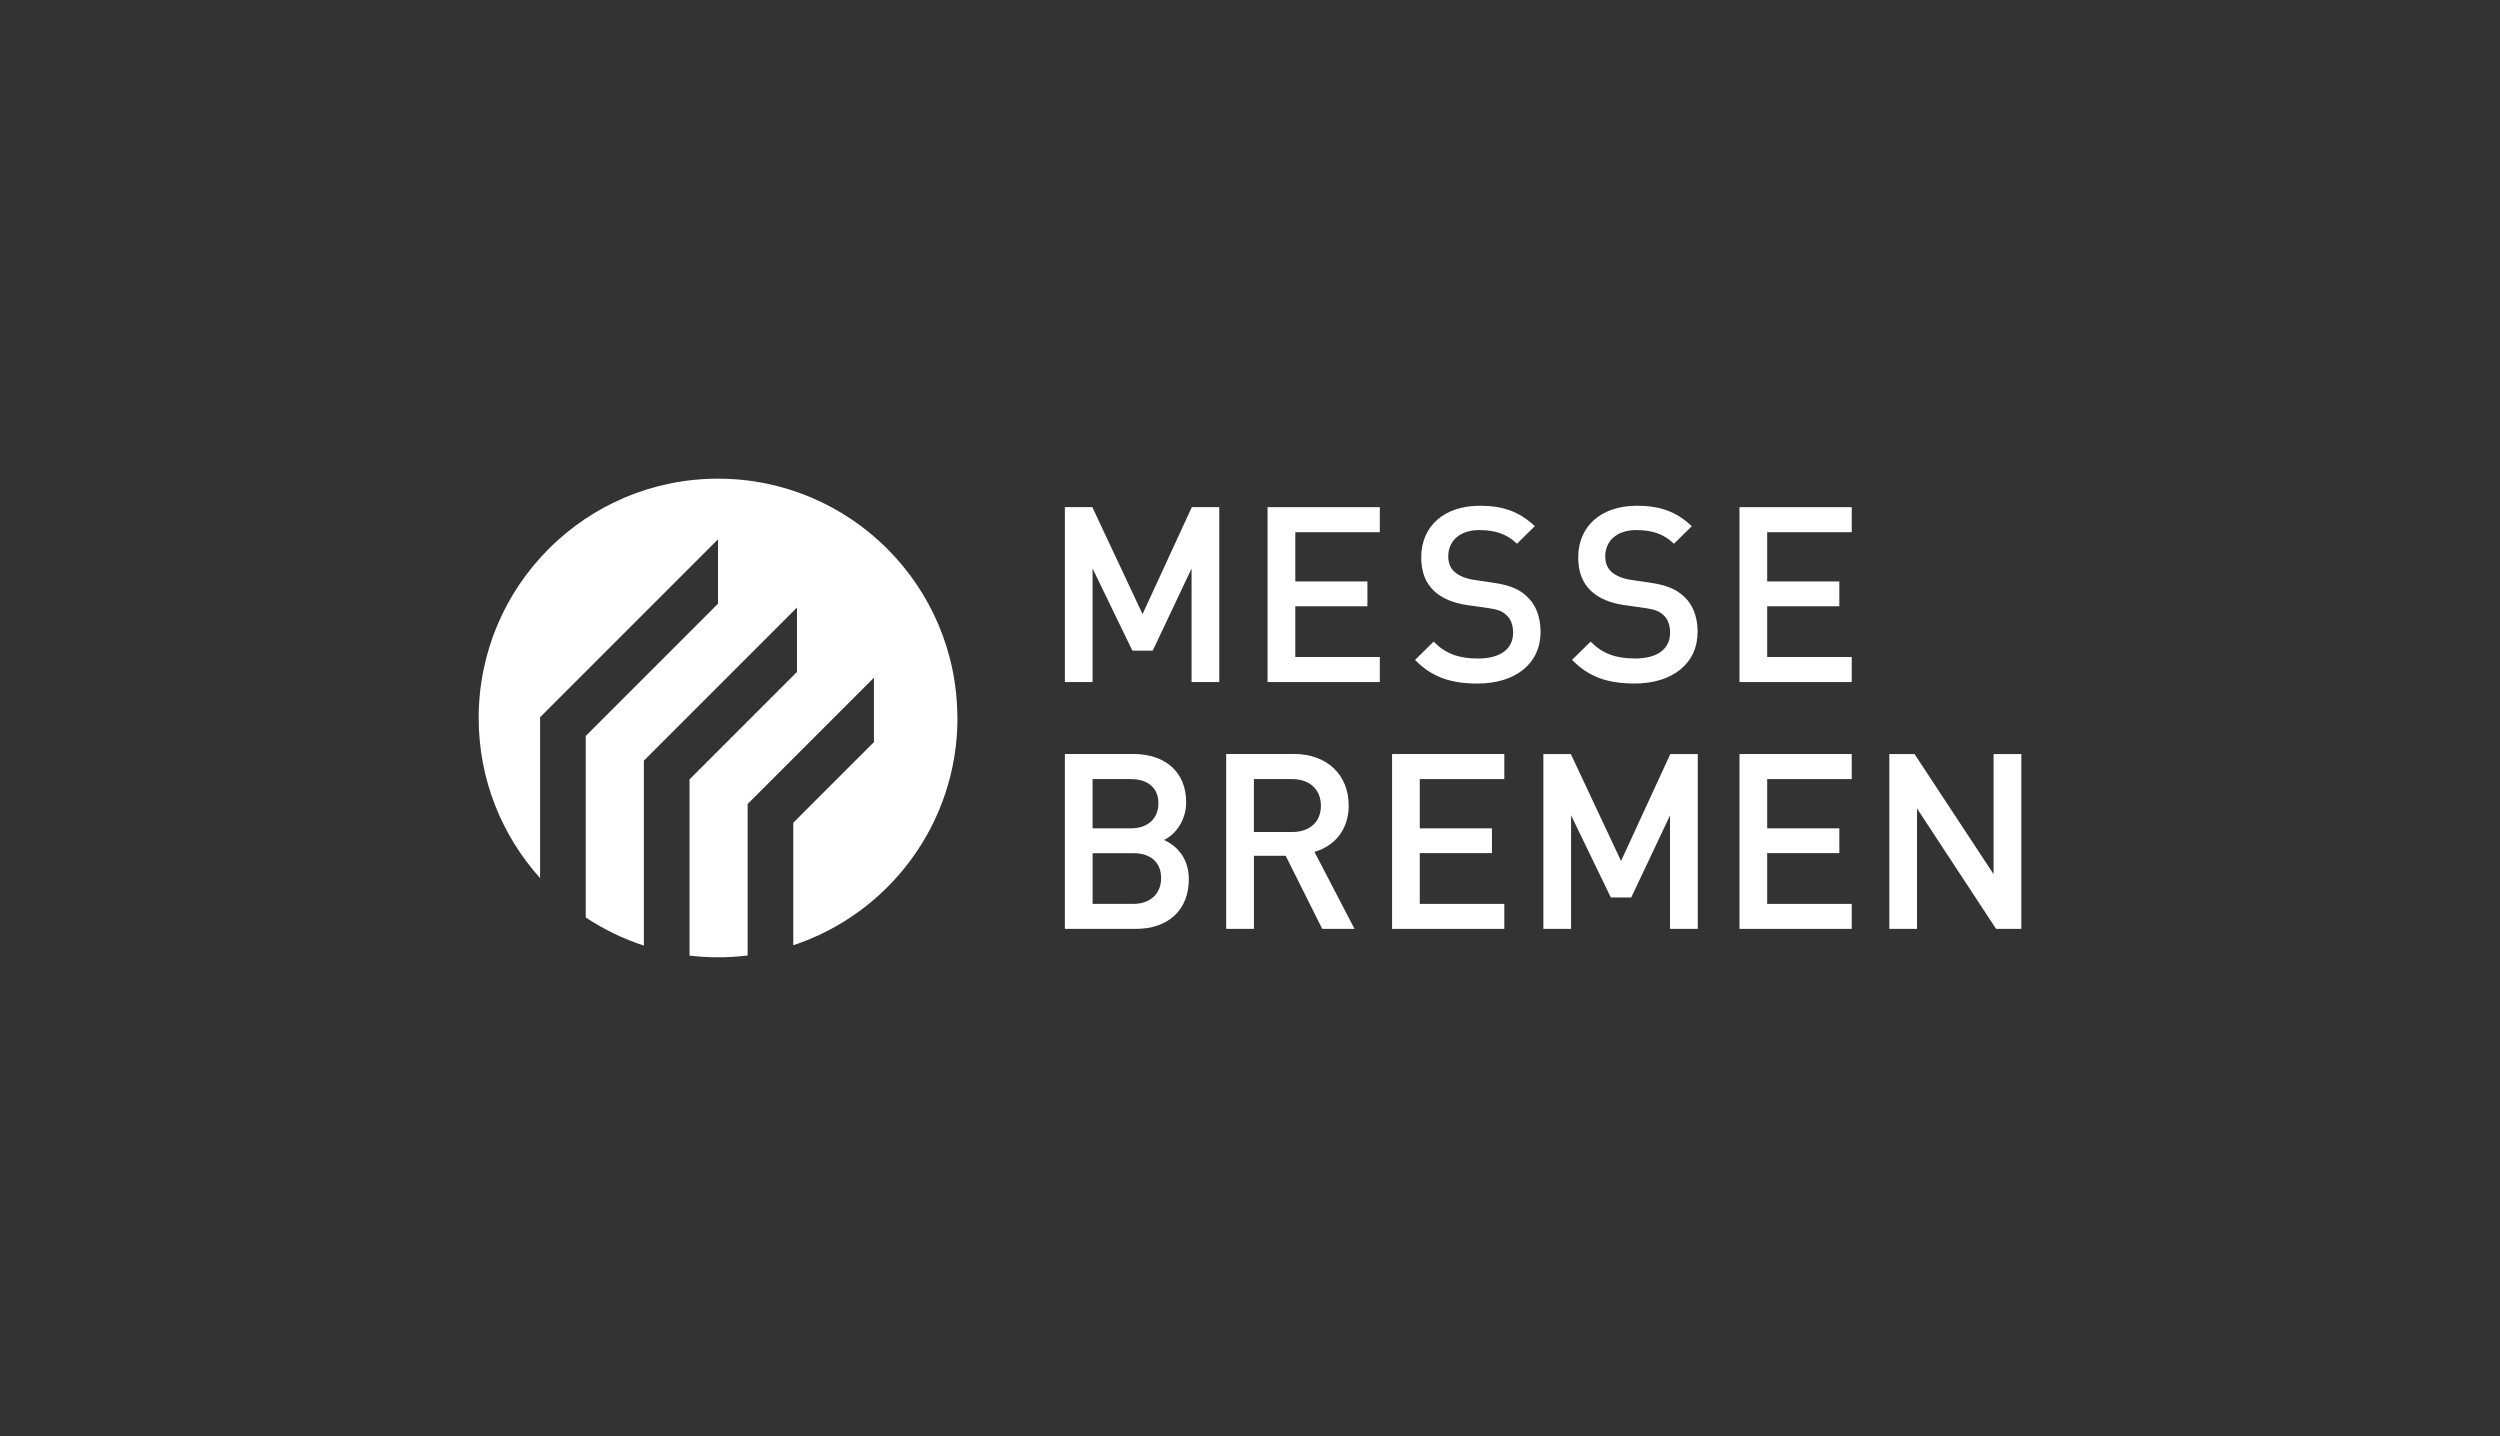
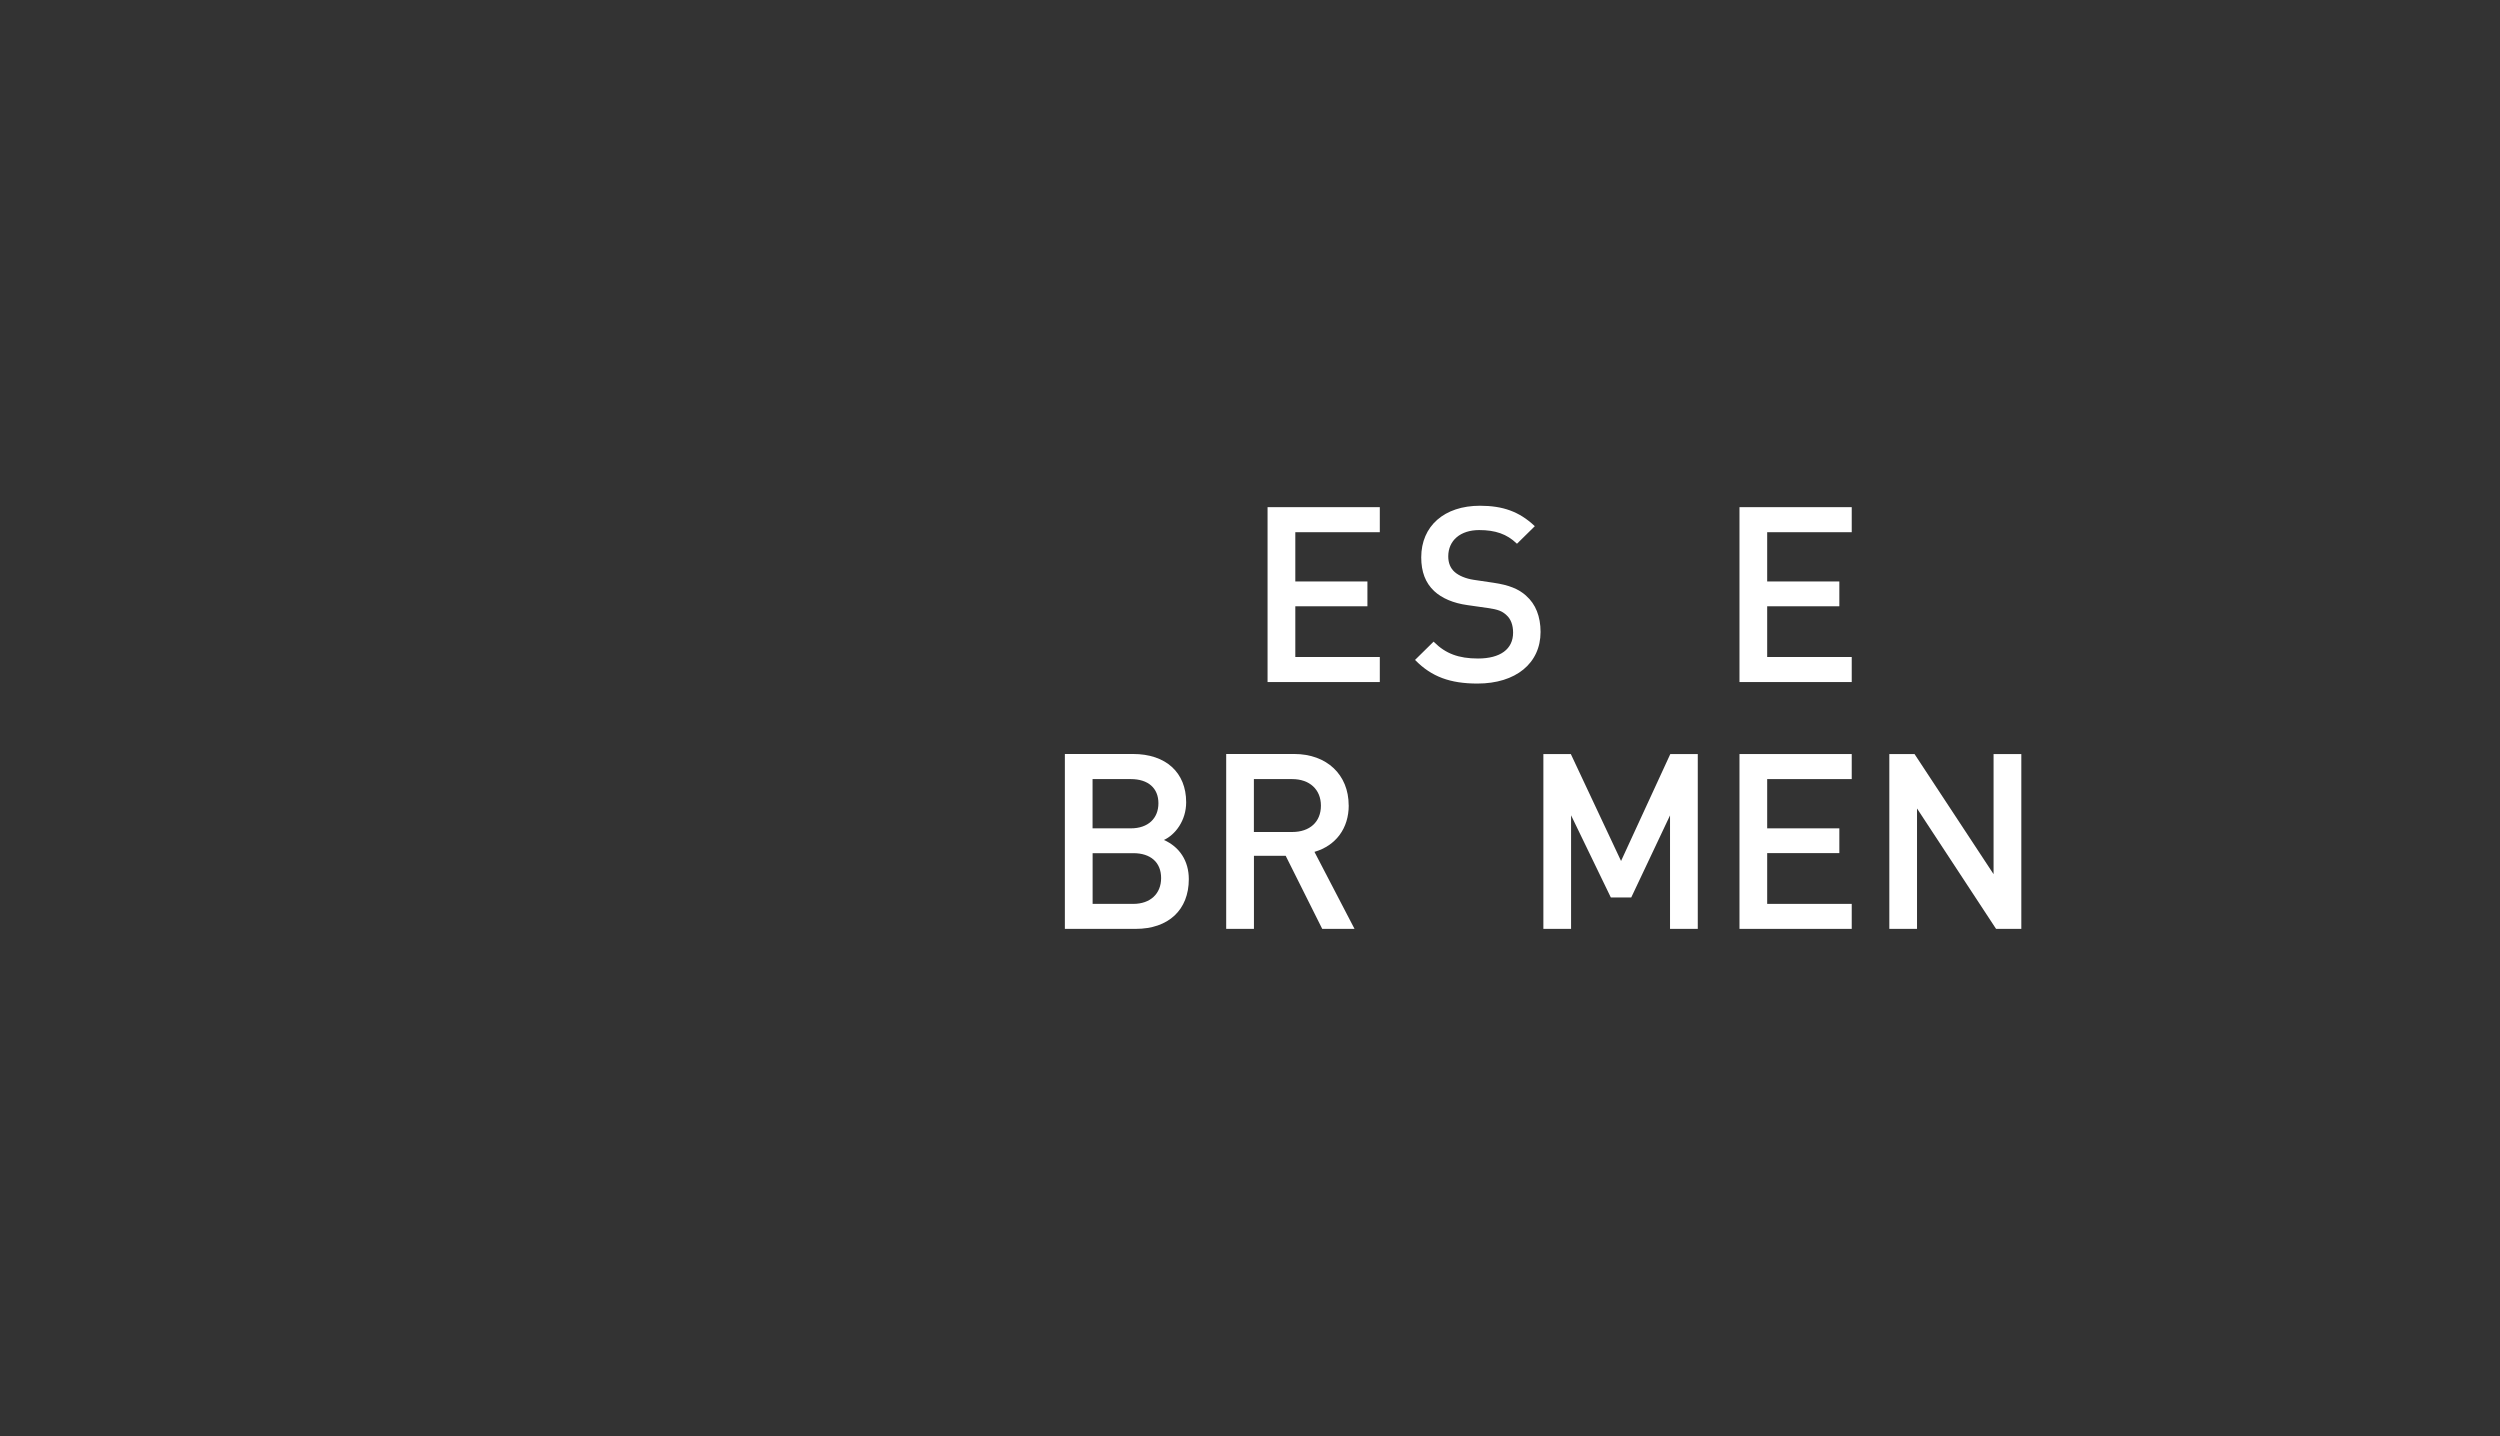
<svg xmlns="http://www.w3.org/2000/svg" id="Marke" viewBox="0 0 444.14 255.12">
  <rect x="0" y="0" width="444.14" height="255.12" fill="#333333" stroke="none" />
  <defs>
    <style>
      .cls-1 {
        fill: #fff;
      }
    </style>
  </defs>
-   <path class="cls-1" d="M170.08,127.56c0-23.48-19.04-42.52-42.52-42.52s-42.52,19.04-42.52,42.52c0,10.93,4.13,20.9,10.91,28.44v-28.58l31.61-31.61v11.44l-23.5,23.5v32.24c3.17,2.11,6.64,3.8,10.33,5v-32.86l27.2-27.2v11.44l-19.09,19.09v31.31c1.66.2,3.35.3,5.07.3s3.53-.11,5.25-.32v-26.91l22.44-22.44v11.44l-14.33,14.33v21.76c16.94-5.6,29.17-21.56,29.17-40.38h0Z" />
  <g>
    <polygon class="cls-1" points="287.99 152.96 279.1 134.03 279.07 133.96 274.19 133.96 274.19 165.02 279.11 165.02 279.11 144.84 286.14 159.37 286.18 159.44 289.8 159.44 296.69 144.86 296.69 165.02 301.62 165.02 301.62 133.96 296.74 133.96 287.99 152.96" />
    <path class="cls-1" d="M206.77,149.23c2.01-.93,3.96-3.42,3.96-6.71,0-5.28-3.61-8.57-9.43-8.57h-12.12v31.07h12.59c5.82,0,9.43-3.38,9.43-8.83,0-3.26-1.65-5.73-4.43-6.97ZM194.1,138.41h6.8c3.07,0,4.9,1.6,4.9,4.29s-1.83,4.46-4.9,4.46h-6.8v-8.75ZM201.34,160.58h-7.23v-9.01h7.23c3.05,0,4.94,1.61,4.94,4.42s-1.94,4.59-4.94,4.59Z" />
    <polygon class="cls-1" points="309.03 165.02 328.97 165.02 328.97 160.58 313.95 160.58 313.95 151.56 326.77 151.56 326.77 147.16 313.95 147.16 313.95 138.41 328.97 138.41 328.97 133.96 309.03 133.96 309.03 165.02" />
    <path class="cls-1" d="M239.6,143.08c0-5.46-3.89-9.13-9.69-9.13h-12.07v31.07h4.93v-12.98h5.64l6.49,12.98h5.74l-7.12-13.68c3.82-1.11,6.09-4.19,6.09-8.26ZM229.56,147.81h-6.8v-9.4h6.8c3.1,0,5.11,1.85,5.11,4.72s-1.96,4.68-5.11,4.68Z" />
    <polygon class="cls-1" points="354.17 133.96 354.17 155.3 340.16 134.01 340.13 133.96 335.65 133.96 335.65 165.02 340.57 165.02 340.57 143.63 354.58 164.97 354.62 165.02 359.1 165.02 359.1 133.96 354.17 133.96" />
-     <polygon class="cls-1" points="247.31 165.02 267.25 165.02 267.25 160.58 252.23 160.58 252.23 151.56 265.05 151.56 265.05 147.16 252.23 147.16 252.23 138.41 267.25 138.41 267.25 133.96 247.31 133.96 247.31 165.02" />
-     <path class="cls-1" d="M290.46,116.98c-3.42,0-5.75-.87-7.79-2.91l-.09-.09-3.29,3.25.09.09c2.84,2.88,6.12,4.11,11,4.11,6.81,0,11.21-3.6,11.21-9.17,0-2.74-.88-4.96-2.55-6.41-1.37-1.23-3.06-1.91-5.82-2.32l-3.51-.52c-1.4-.21-2.64-.72-3.4-1.4-.75-.67-1.13-1.6-1.13-2.76,0-2.84,2.16-4.68,5.5-4.68,2.88,0,4.92.72,6.62,2.35l.09.08,3.17-3.12-.1-.09c-2.66-2.48-5.54-3.54-9.65-3.54-6.33,0-10.43,3.6-10.43,9.17,0,2.57.75,4.53,2.29,5.98,1.38,1.29,3.43,2.16,5.91,2.5l3.64.52c1.78.25,2.55.55,3.31,1.27.77.68,1.17,1.76,1.17,3.11,0,2.92-2.27,4.59-6.24,4.59Z" />
    <polygon class="cls-1" points="328.97 116.72 313.95 116.72 313.95 107.71 326.77 107.71 326.77 103.3 313.95 103.3 313.95 94.55 328.97 94.55 328.97 90.1 309.03 90.1 309.03 121.17 328.97 121.17 328.97 116.72" />
-     <polygon class="cls-1" points="202.98 109.1 194.06 90.1 189.18 90.1 189.18 121.17 194.1 121.17 194.1 100.99 201.14 115.52 201.17 115.59 204.79 115.59 211.69 101 211.69 121.17 216.61 121.17 216.61 90.1 211.73 90.1 202.98 109.1" />
    <polygon class="cls-1" points="225.19 121.17 245.13 121.17 245.13 116.72 230.12 116.72 230.12 107.71 242.93 107.71 242.93 103.3 230.12 103.3 230.12 94.55 245.13 94.55 245.13 90.1 225.19 90.1 225.19 121.17" />
    <path class="cls-1" d="M271.15,105.85c-1.37-1.23-3.06-1.91-5.82-2.32l-3.51-.52c-1.4-.21-2.64-.72-3.4-1.4-.75-.67-1.13-1.6-1.13-2.76,0-2.84,2.16-4.68,5.5-4.68,2.88,0,4.92.72,6.62,2.35l.09.08,3.17-3.12-.1-.09c-2.66-2.48-5.54-3.54-9.65-3.54-6.33,0-10.43,3.6-10.43,9.17,0,2.57.75,4.53,2.29,5.98,1.38,1.29,3.43,2.16,5.91,2.5l3.64.52c1.78.25,2.55.55,3.31,1.27.77.68,1.17,1.76,1.17,3.11,0,2.92-2.27,4.59-6.24,4.59-3.42,0-5.75-.87-7.79-2.91l-.09-.09-3.3,3.25.09.09c2.84,2.88,6.13,4.11,11,4.11,6.81,0,11.21-3.6,11.21-9.17,0-2.74-.88-4.96-2.55-6.41Z" />
  </g>
</svg>